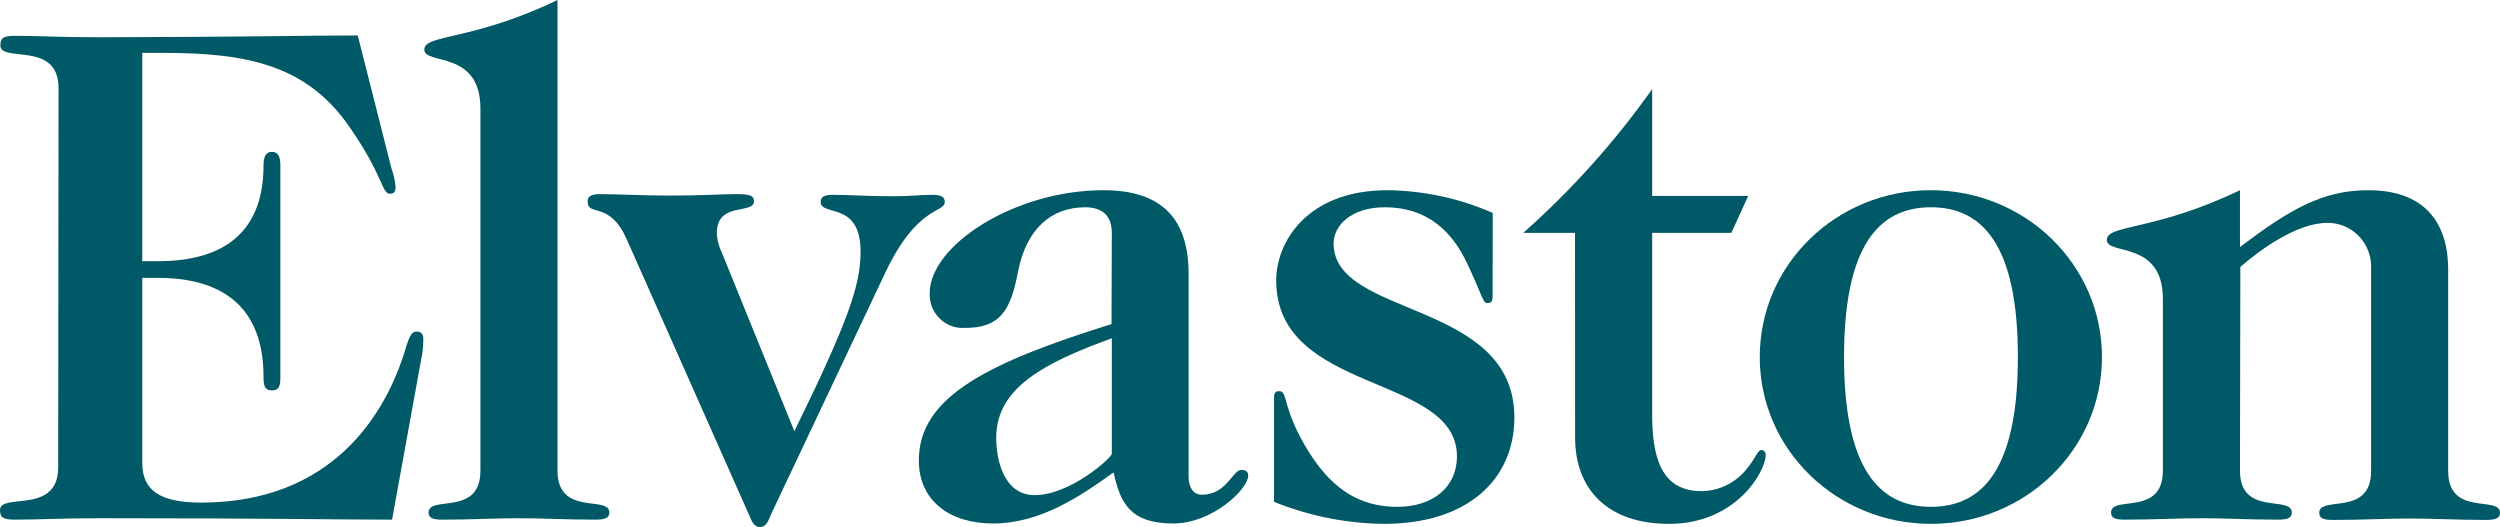
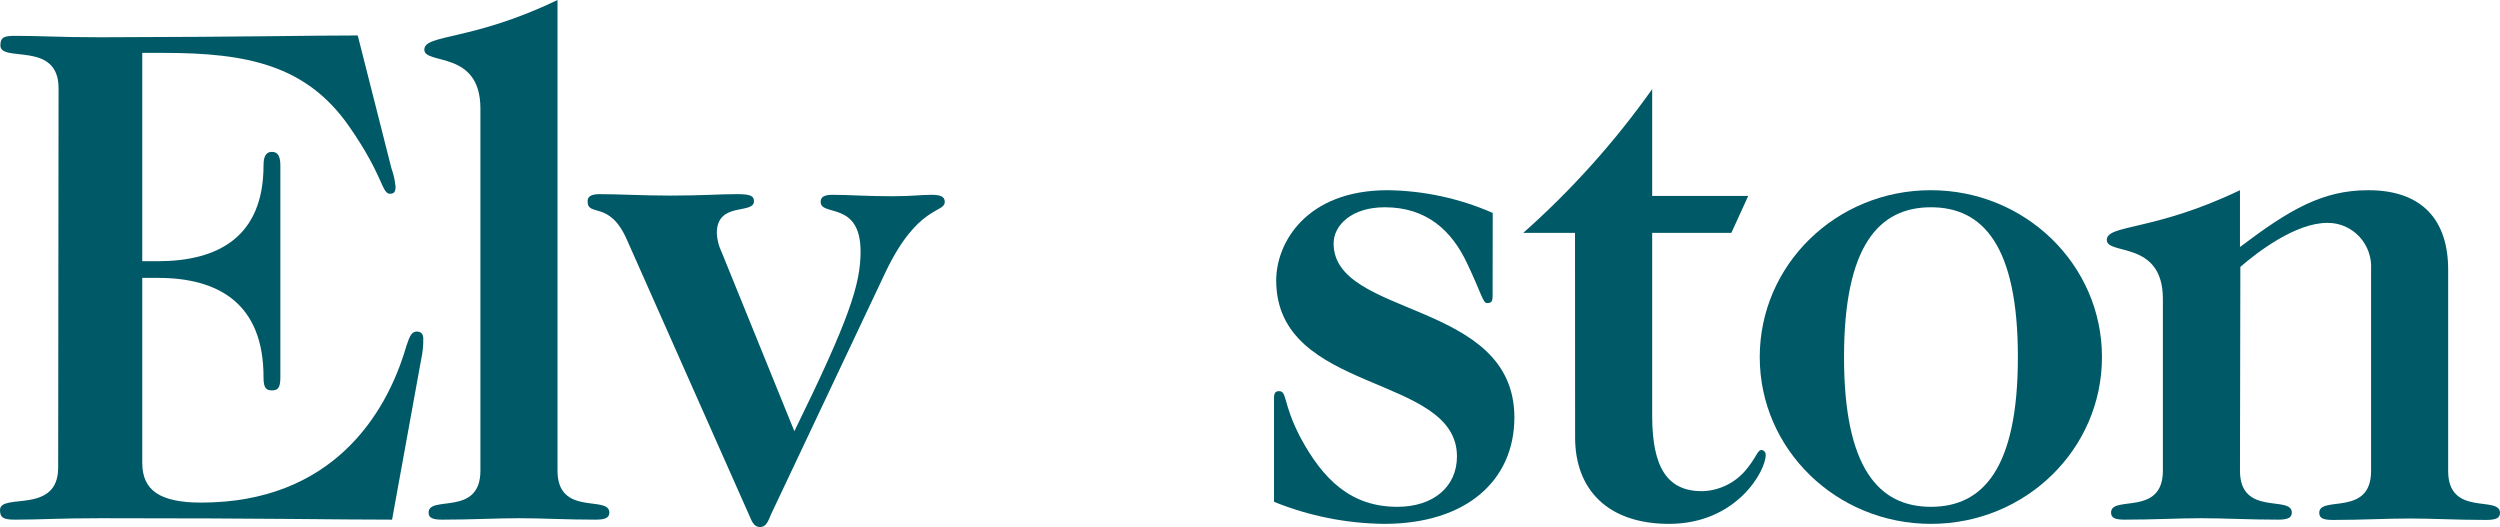
<svg xmlns="http://www.w3.org/2000/svg" width="185px" height="39px" viewBox="0 0 185 39" version="1.1">
  <title>Elvaston_Logo (1)</title>
  <g id="IO-modules-Website" stroke="none" stroke-width="1" fill="none" fill-rule="evenodd">
    <g id="01-00-Elvastron-1440" transform="translate(-98, -739)" fill="#005967" fill-rule="nonzero">
      <g id="Elvaston_Logo-(1)" transform="translate(98, 739)">
        <path d="M4.333,6.517 C4.333,2.992 0.028,4.673 0.028,3.361 C0.028,2.73 0.336,2.652 1.169,2.652 C2.982,2.652 4.333,2.758 7.469,2.758 C18.927,2.73 22.742,2.624 26.473,2.624 L28.964,12.445 C29.123,12.886 29.227,13.346 29.272,13.813 C29.272,14.182 29.167,14.338 28.859,14.338 C28.236,14.338 28.39,13.026 25.85,9.374 C22.686,4.808 18.276,3.914 12.109,3.914 L10.527,3.914 L10.527,19.33 L11.668,19.33 C16.127,19.33 19.501,17.543 19.501,12.239 C19.501,11.452 19.76,11.239 20.124,11.239 C20.488,11.239 20.747,11.452 20.747,12.239 L20.747,27.945 C20.747,28.732 20.537,28.888 20.124,28.888 C19.711,28.888 19.501,28.732 19.501,27.945 C19.522,22.429 16.127,20.564 11.696,20.564 L10.527,20.564 L10.527,34.249 C10.527,36.242 11.773,37.192 14.881,37.192 C24.471,37.192 28.572,30.81 30.077,25.584 C30.336,24.797 30.49,24.535 30.854,24.535 C31.218,24.535 31.323,24.797 31.323,25.059 C31.331,25.572 31.279,26.083 31.169,26.584 L29.013,38.454 C24.709,38.454 20.299,38.348 7.441,38.348 C4.333,38.348 2.982,38.454 1.141,38.454 C0.308,38.454 -7.46029547e-15,38.348 -7.46029547e-15,37.745 C-7.46029547e-15,36.433 4.305,38.114 4.305,34.597 L4.333,6.517 Z" id="Path" />
        <path d="M41.256,34.831 C41.256,38.248 45.092,36.617 45.092,37.929 C45.092,38.348 44.728,38.454 44.056,38.454 C41.879,38.454 40.115,38.348 38.4,38.348 C36.685,38.348 34.9,38.454 32.751,38.454 C32.051,38.454 31.715,38.348 31.715,37.929 C31.715,36.617 35.551,38.248 35.551,34.831 L35.551,8.034 C35.551,3.673 31.4,4.829 31.4,3.673 C31.4,2.517 34.928,3.049 41.256,0 L41.256,34.831 Z" id="Path" />
        <path d="M58.783,31.909 C62.829,23.662 63.683,21.039 63.683,18.621 C63.683,14.841 60.729,16.047 60.729,14.941 C60.729,14.572 60.988,14.416 61.611,14.416 C62.857,14.416 64.047,14.522 66.02,14.522 C67.525,14.522 68.12,14.416 68.925,14.416 C69.548,14.416 69.912,14.522 69.912,14.941 C69.912,15.784 67.889,15.153 65.502,20.195 L57.068,38.036 C56.865,38.504 56.725,39 56.242,39 C55.759,39 55.619,38.525 55.409,38.057 L46.386,17.727 C45.092,14.785 43.482,16.096 43.482,14.891 C43.482,14.579 43.692,14.366 44.364,14.366 C45.813,14.366 47.471,14.473 49.599,14.473 C52.035,14.473 53.232,14.366 54.499,14.366 C55.486,14.366 55.794,14.473 55.794,14.891 C55.794,15.891 53.043,14.891 53.043,17.252 C53.066,17.745 53.19,18.228 53.407,18.67 L58.783,31.909 Z" id="Path" />
-         <path d="M82.274,17.231 C82.274,15.969 81.574,15.338 80.307,15.338 C77.815,15.338 75.953,16.912 75.33,20.117 C74.763,23.166 73.881,24.265 71.389,24.265 C70.698,24.31 70.021,24.055 69.527,23.564 C69.033,23.073 68.768,22.392 68.799,21.691 C68.799,18.146 75.099,14.075 81.658,14.075 C86.116,14.075 87.957,16.337 87.957,20.273 L87.957,35.299 C87.957,35.93 88.216,36.61 88.944,36.61 C90.757,36.61 91.226,34.774 91.849,34.774 C92.157,34.774 92.367,34.88 92.367,35.192 C92.367,36.192 89.721,38.738 86.816,38.738 C83.547,38.738 82.876,37.107 82.407,34.958 C79.915,36.745 76.961,38.738 73.489,38.738 C70.276,38.738 67.994,37.057 67.994,34.065 C67.994,29.335 73.181,26.818 82.253,23.981 L82.274,17.231 Z M82.274,25.031 C77.374,26.818 73.72,28.654 73.72,32.384 C73.72,34.171 74.343,36.639 76.569,36.639 C79.159,36.639 82.169,33.958 82.274,33.59 L82.274,25.031 Z" id="Shape" />
        <path d="M110.454,21.904 C110.454,22.322 110.349,22.429 110.041,22.429 C109.733,22.429 109.628,21.719 108.592,19.543 C107.451,17.075 105.582,15.338 102.474,15.338 C100.039,15.338 98.688,16.649 98.688,18.018 C98.688,23.535 112.064,22.166 112.064,30.888 C112.064,35.511 108.564,38.766 102.418,38.766 C99.629,38.736 96.869,38.183 94.278,37.135 L94.278,29.42 C94.278,29.101 94.383,28.945 94.642,28.945 C95.265,28.945 94.901,29.789 96.196,32.306 C97.904,35.511 99.983,37.504 103.405,37.504 C106.051,37.504 107.815,36.036 107.815,33.774 C107.815,27.626 94.439,29.2 94.439,20.748 C94.439,17.961 96.672,14.075 102.684,14.075 C105.361,14.109 108.004,14.68 110.461,15.756 L110.454,21.904 Z" id="Path" />
        <path d="M116.551,17.231 L112.722,17.231 C116.293,14.067 119.494,10.498 122.262,6.595 L122.262,14.501 L129.367,14.501 L128.121,17.231 L122.262,17.231 L122.262,30.782 C122.262,34.618 123.403,36.348 125.944,36.348 C127.296,36.318 128.559,35.659 129.367,34.561 C129.99,33.774 130.067,33.299 130.354,33.299 C130.538,33.318 130.674,33.481 130.662,33.668 C130.662,34.873 128.485,38.766 123.508,38.766 C118.945,38.766 116.558,36.192 116.558,32.384 L116.551,17.231 Z" id="Path" />
        <path d="M155.546,26.421 C155.546,33.249 149.89,38.766 142.89,38.766 C135.891,38.766 130.221,33.249 130.221,26.421 C130.221,19.592 135.877,14.075 142.876,14.075 C149.876,14.075 155.546,19.592 155.546,26.421 Z M149.323,26.421 C149.323,18.174 146.733,15.338 142.89,15.338 C139.047,15.338 136.458,18.174 136.458,26.421 C136.458,34.667 139.047,37.504 142.89,37.504 C146.733,37.504 149.323,34.675 149.323,26.421 L149.323,26.421 Z" id="Shape" />
        <path d="M165.758,34.831 C165.758,38.248 169.594,36.617 169.594,37.929 C169.594,38.348 169.23,38.454 168.558,38.454 C166.381,38.454 164.617,38.348 162.902,38.348 C161.187,38.348 159.402,38.454 157.254,38.454 C156.554,38.454 156.218,38.348 156.218,37.929 C156.218,36.617 160.053,38.248 160.053,34.831 L160.053,22.117 C160.053,17.756 155.903,18.911 155.903,17.756 C155.903,16.6 159.402,17.125 165.758,14.075 L165.758,18.28 C169.44,15.494 171.876,14.075 175.25,14.075 C179.295,14.075 181.164,16.337 181.164,19.961 L181.164,34.852 C181.164,38.27 185,36.639 185,37.951 C185,38.369 184.636,38.475 183.964,38.475 C181.787,38.475 180.023,38.369 178.308,38.369 C176.593,38.369 174.809,38.475 172.66,38.475 C171.96,38.475 171.624,38.369 171.624,37.951 C171.624,36.639 175.46,38.27 175.46,34.852 L175.46,19.961 C175.52,19.056 175.205,18.167 174.589,17.508 C173.973,16.849 173.114,16.481 172.219,16.493 C169.888,16.493 167.088,18.621 165.786,19.748 L165.758,34.831 Z" id="Path" />
      </g>
    </g>
  </g>
</svg>